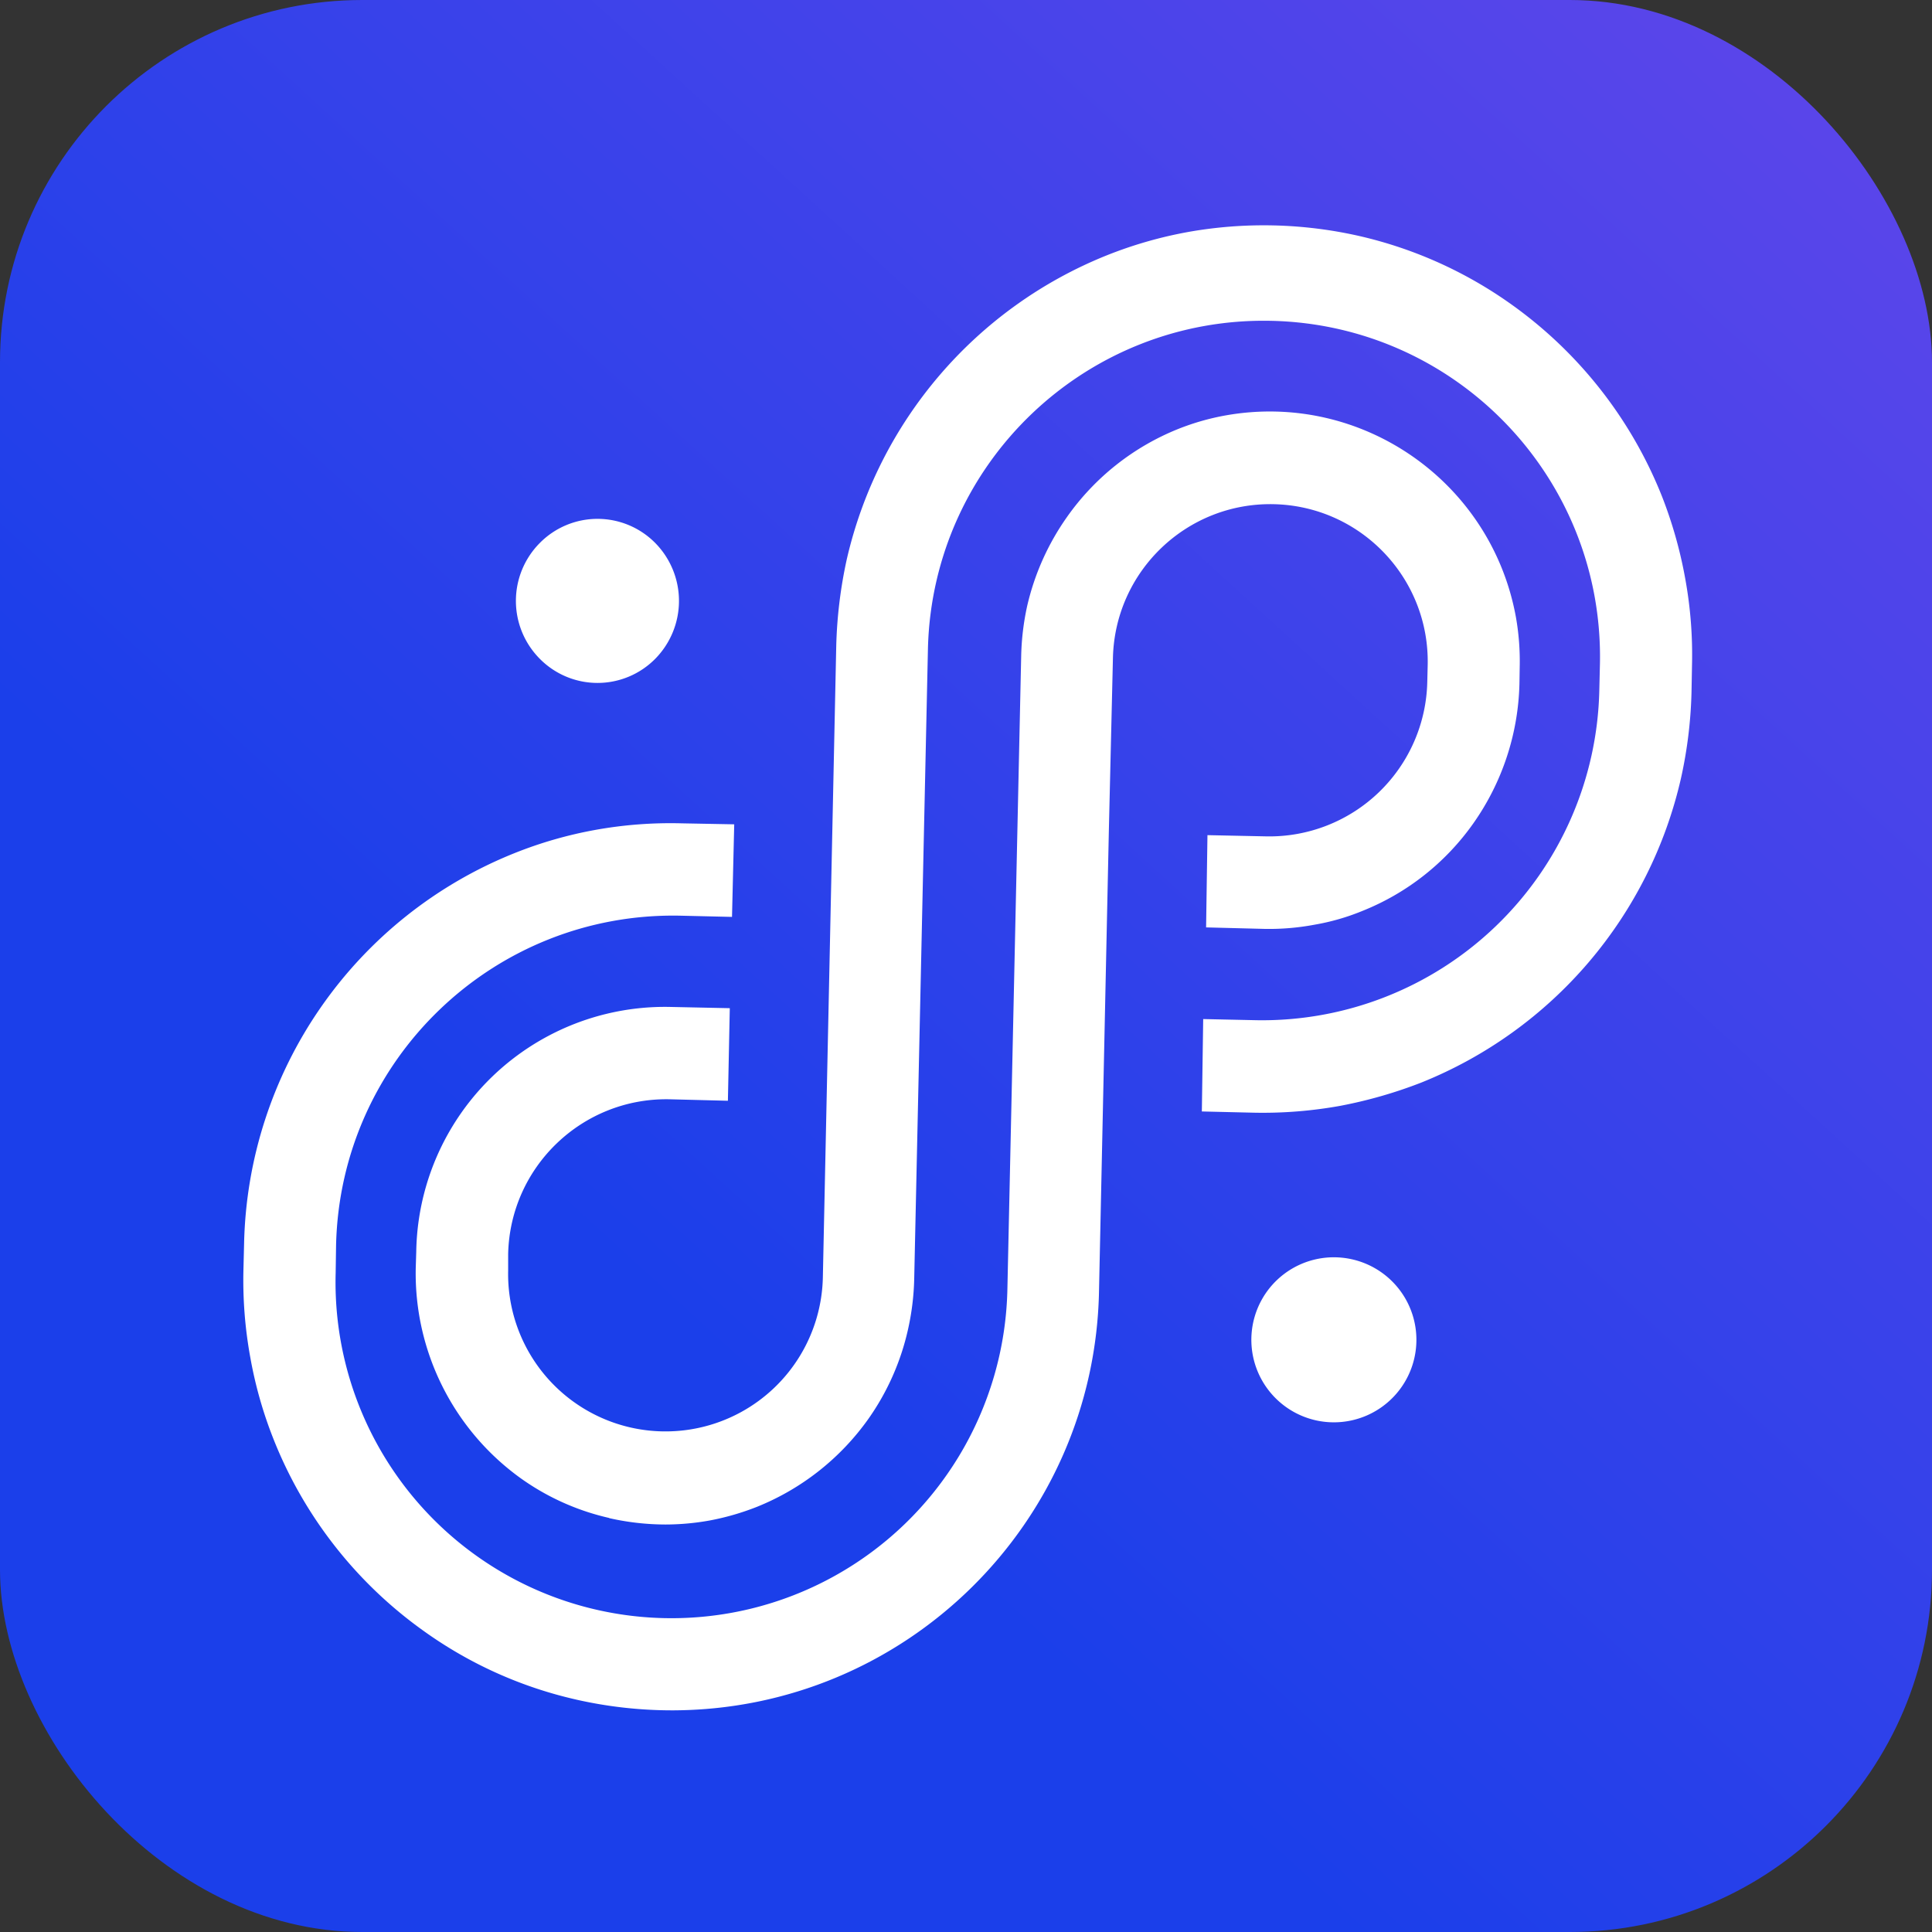
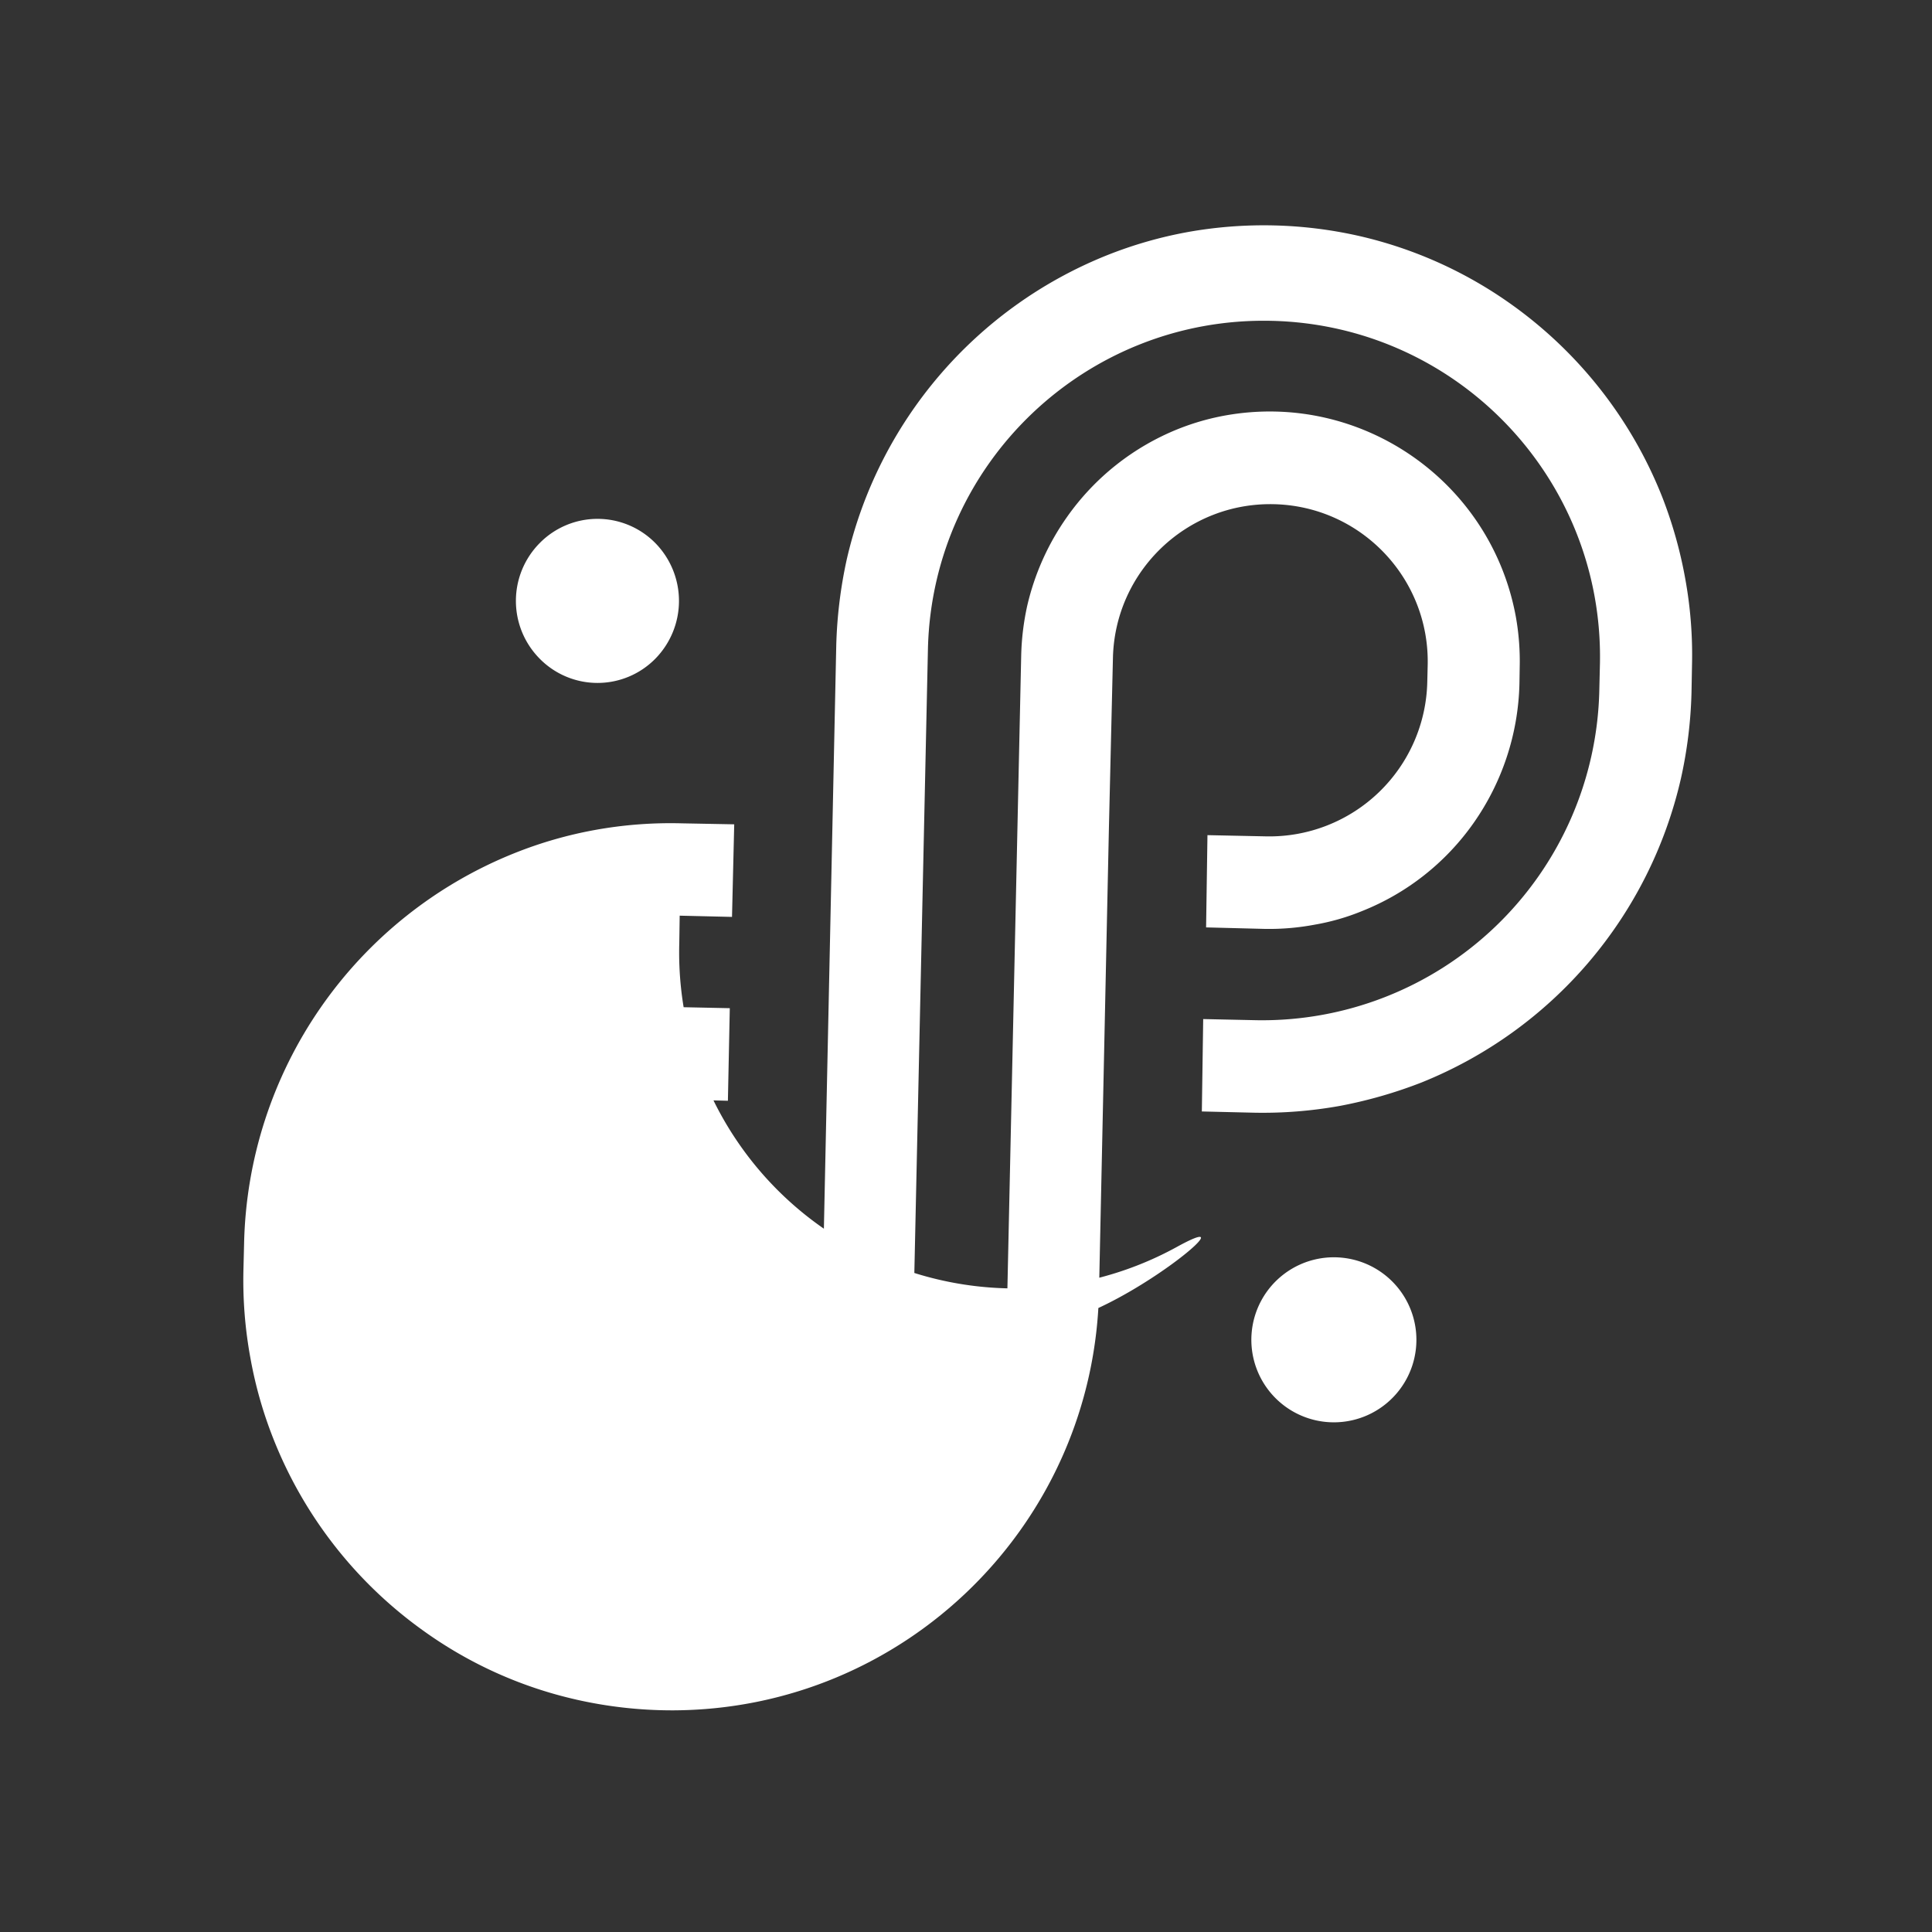
<svg xmlns="http://www.w3.org/2000/svg" width="96" height="96" viewBox="0 0 96 96">
  <rect x="0" y="0" width="96" height="96" fill="#333333" stroke="none" />
  <defs>
    <linearGradient id="A" x1=".366" y1=".694" x2="1">
      <stop offset="0" stop-color="#1b3fea" />
      <stop offset="1" stop-color="#6046ea" />
    </linearGradient>
  </defs>
-   <rect width="96" height="96" rx="18" fill="url(#A)" />
-   <path d="M28.608 84.446a20.9 20.9 0 0 1-7.531-3.387c-3.373-2.397-5.976-5.723-7.495-9.572a20.9 20.9 0 0 1-1.143-4.028c-.261-1.425-.376-2.872-.344-4.32l.034-1.366a21.39 21.39 0 0 1 13.434-19.38 20.68 20.68 0 0 1 4.023-1.156 21.02 21.02 0 0 1 4.289-.326l2.608.049-.11 4.6-2.6-.061c-9.234-.175-16.87 7.153-17.074 16.386l-.02 1.361c-.167 5.983 2.881 11.598 7.99 14.717s11.497 3.263 16.742.378S49.955 69.985 50.058 64l.684-31.4a12.85 12.85 0 0 1 .3-2.5c.366-1.58 1.034-3.074 1.969-4.4a12.4 12.4 0 0 1 5.553-4.393c.756-.3 1.54-.523 2.34-.666 6.741-1.198 13.183 3.274 14.418 10.008a12.58 12.58 0 0 1 .191 2.509l-.013.821c-.059 2.479-.851 4.885-2.277 6.914-1.386 1.973-3.318 3.497-5.56 4.384a11.2 11.2 0 0 1-2.34.67c-.822.155-1.657.225-2.493.209l-2.9-.074.068-4.584 2.932.061a7.85 7.85 0 0 0 7.991-7.685l.02-.821c.099-4.319-3.321-7.901-7.64-8s-7.901 3.321-8 7.64l-.2 8.459-.491 22.959c-.198 11.587-9.649 20.877-21.238 20.875a21.58 21.58 0 0 1-4.768-.54zm1.672-9.017a12.2 12.2 0 0 1-4.388-1.962c-3.362-2.41-5.32-6.322-5.234-10.457l.025-.81a12.36 12.36 0 0 1 12.671-12.165l2.909.061-.094 4.6-2.919-.074c-4.328-.075-7.904 3.361-8 7.689v.821a7.82 7.82 0 0 0 11.578 7.031 7.82 7.82 0 0 0 4.059-6.685l.666-31.407c.038-1.445.214-2.883.526-4.294 1.576-6.835 6.395-12.468 12.903-15.084a20.97 20.97 0 0 1 4.022-1.16c2.839-.51 5.752-.442 8.564.2 2.706.624 5.263 1.775 7.524 3.387 3.371 2.399 5.976 5.722 7.5 9.568a21.78 21.78 0 0 1 1.143 4.046 21.06 21.06 0 0 1 .34 4.305l-.025 1.364a22.14 22.14 0 0 1-.528 4.29 21.42 21.42 0 0 1-12.9 15.1 22.8 22.8 0 0 1-4.03 1.156 21.67 21.67 0 0 1-4.287.34l-2.586-.061.067-4.591 2.606.056a16.76 16.76 0 0 0 17.077-16.4l.032-1.352c.167-9.192-7.126-16.79-16.317-16.999S46.361 22.991 46.11 32.181l-.684 31.393c-.021.845-.126 1.685-.313 2.509-.357 1.584-1.021 3.082-1.956 4.41-1.391 1.965-3.319 3.487-5.553 4.384a12.78 12.78 0 0 1-2.34.675c-.722.131-1.455.198-2.189.2a12.78 12.78 0 0 1-2.817-.32zm33.082-5.974a4.1 4.1 0 0 1 3.738-6.898 4.1 4.1 0 0 1 .735 7.811 4.1 4.1 0 0 1-4.473-.913zM26.825 32.738a4.08 4.08 0 0 1 0-5.76 4.03 4.03 0 0 1 5.731 0 4.1 4.1 0 0 1 0 5.76 4.03 4.03 0 0 1-5.731 0z" fill="#fff" />
+   <path d="M28.608 84.446a20.9 20.9 0 0 1-7.531-3.387c-3.373-2.397-5.976-5.723-7.495-9.572a20.9 20.9 0 0 1-1.143-4.028c-.261-1.425-.376-2.872-.344-4.32l.034-1.366a21.39 21.39 0 0 1 13.434-19.38 20.68 20.68 0 0 1 4.023-1.156 21.02 21.02 0 0 1 4.289-.326l2.608.049-.11 4.6-2.6-.061l-.02 1.361c-.167 5.983 2.881 11.598 7.99 14.717s11.497 3.263 16.742.378S49.955 69.985 50.058 64l.684-31.4a12.85 12.85 0 0 1 .3-2.5c.366-1.58 1.034-3.074 1.969-4.4a12.4 12.4 0 0 1 5.553-4.393c.756-.3 1.54-.523 2.34-.666 6.741-1.198 13.183 3.274 14.418 10.008a12.58 12.58 0 0 1 .191 2.509l-.013.821c-.059 2.479-.851 4.885-2.277 6.914-1.386 1.973-3.318 3.497-5.56 4.384a11.2 11.2 0 0 1-2.34.67c-.822.155-1.657.225-2.493.209l-2.9-.074.068-4.584 2.932.061a7.85 7.85 0 0 0 7.991-7.685l.02-.821c.099-4.319-3.321-7.901-7.64-8s-7.901 3.321-8 7.64l-.2 8.459-.491 22.959c-.198 11.587-9.649 20.877-21.238 20.875a21.58 21.58 0 0 1-4.768-.54zm1.672-9.017a12.2 12.2 0 0 1-4.388-1.962c-3.362-2.41-5.32-6.322-5.234-10.457l.025-.81a12.36 12.36 0 0 1 12.671-12.165l2.909.061-.094 4.6-2.919-.074c-4.328-.075-7.904 3.361-8 7.689v.821a7.82 7.82 0 0 0 11.578 7.031 7.82 7.82 0 0 0 4.059-6.685l.666-31.407c.038-1.445.214-2.883.526-4.294 1.576-6.835 6.395-12.468 12.903-15.084a20.97 20.97 0 0 1 4.022-1.16c2.839-.51 5.752-.442 8.564.2 2.706.624 5.263 1.775 7.524 3.387 3.371 2.399 5.976 5.722 7.5 9.568a21.78 21.78 0 0 1 1.143 4.046 21.06 21.06 0 0 1 .34 4.305l-.025 1.364a22.14 22.14 0 0 1-.528 4.29 21.42 21.42 0 0 1-12.9 15.1 22.8 22.8 0 0 1-4.03 1.156 21.67 21.67 0 0 1-4.287.34l-2.586-.061.067-4.591 2.606.056a16.76 16.76 0 0 0 17.077-16.4l.032-1.352c.167-9.192-7.126-16.79-16.317-16.999S46.361 22.991 46.11 32.181l-.684 31.393c-.021.845-.126 1.685-.313 2.509-.357 1.584-1.021 3.082-1.956 4.41-1.391 1.965-3.319 3.487-5.553 4.384a12.78 12.78 0 0 1-2.34.675c-.722.131-1.455.198-2.189.2a12.78 12.78 0 0 1-2.817-.32zm33.082-5.974a4.1 4.1 0 0 1 3.738-6.898 4.1 4.1 0 0 1 .735 7.811 4.1 4.1 0 0 1-4.473-.913zM26.825 32.738a4.08 4.08 0 0 1 0-5.76 4.03 4.03 0 0 1 5.731 0 4.1 4.1 0 0 1 0 5.76 4.03 4.03 0 0 1-5.731 0z" fill="#fff" />
</svg>